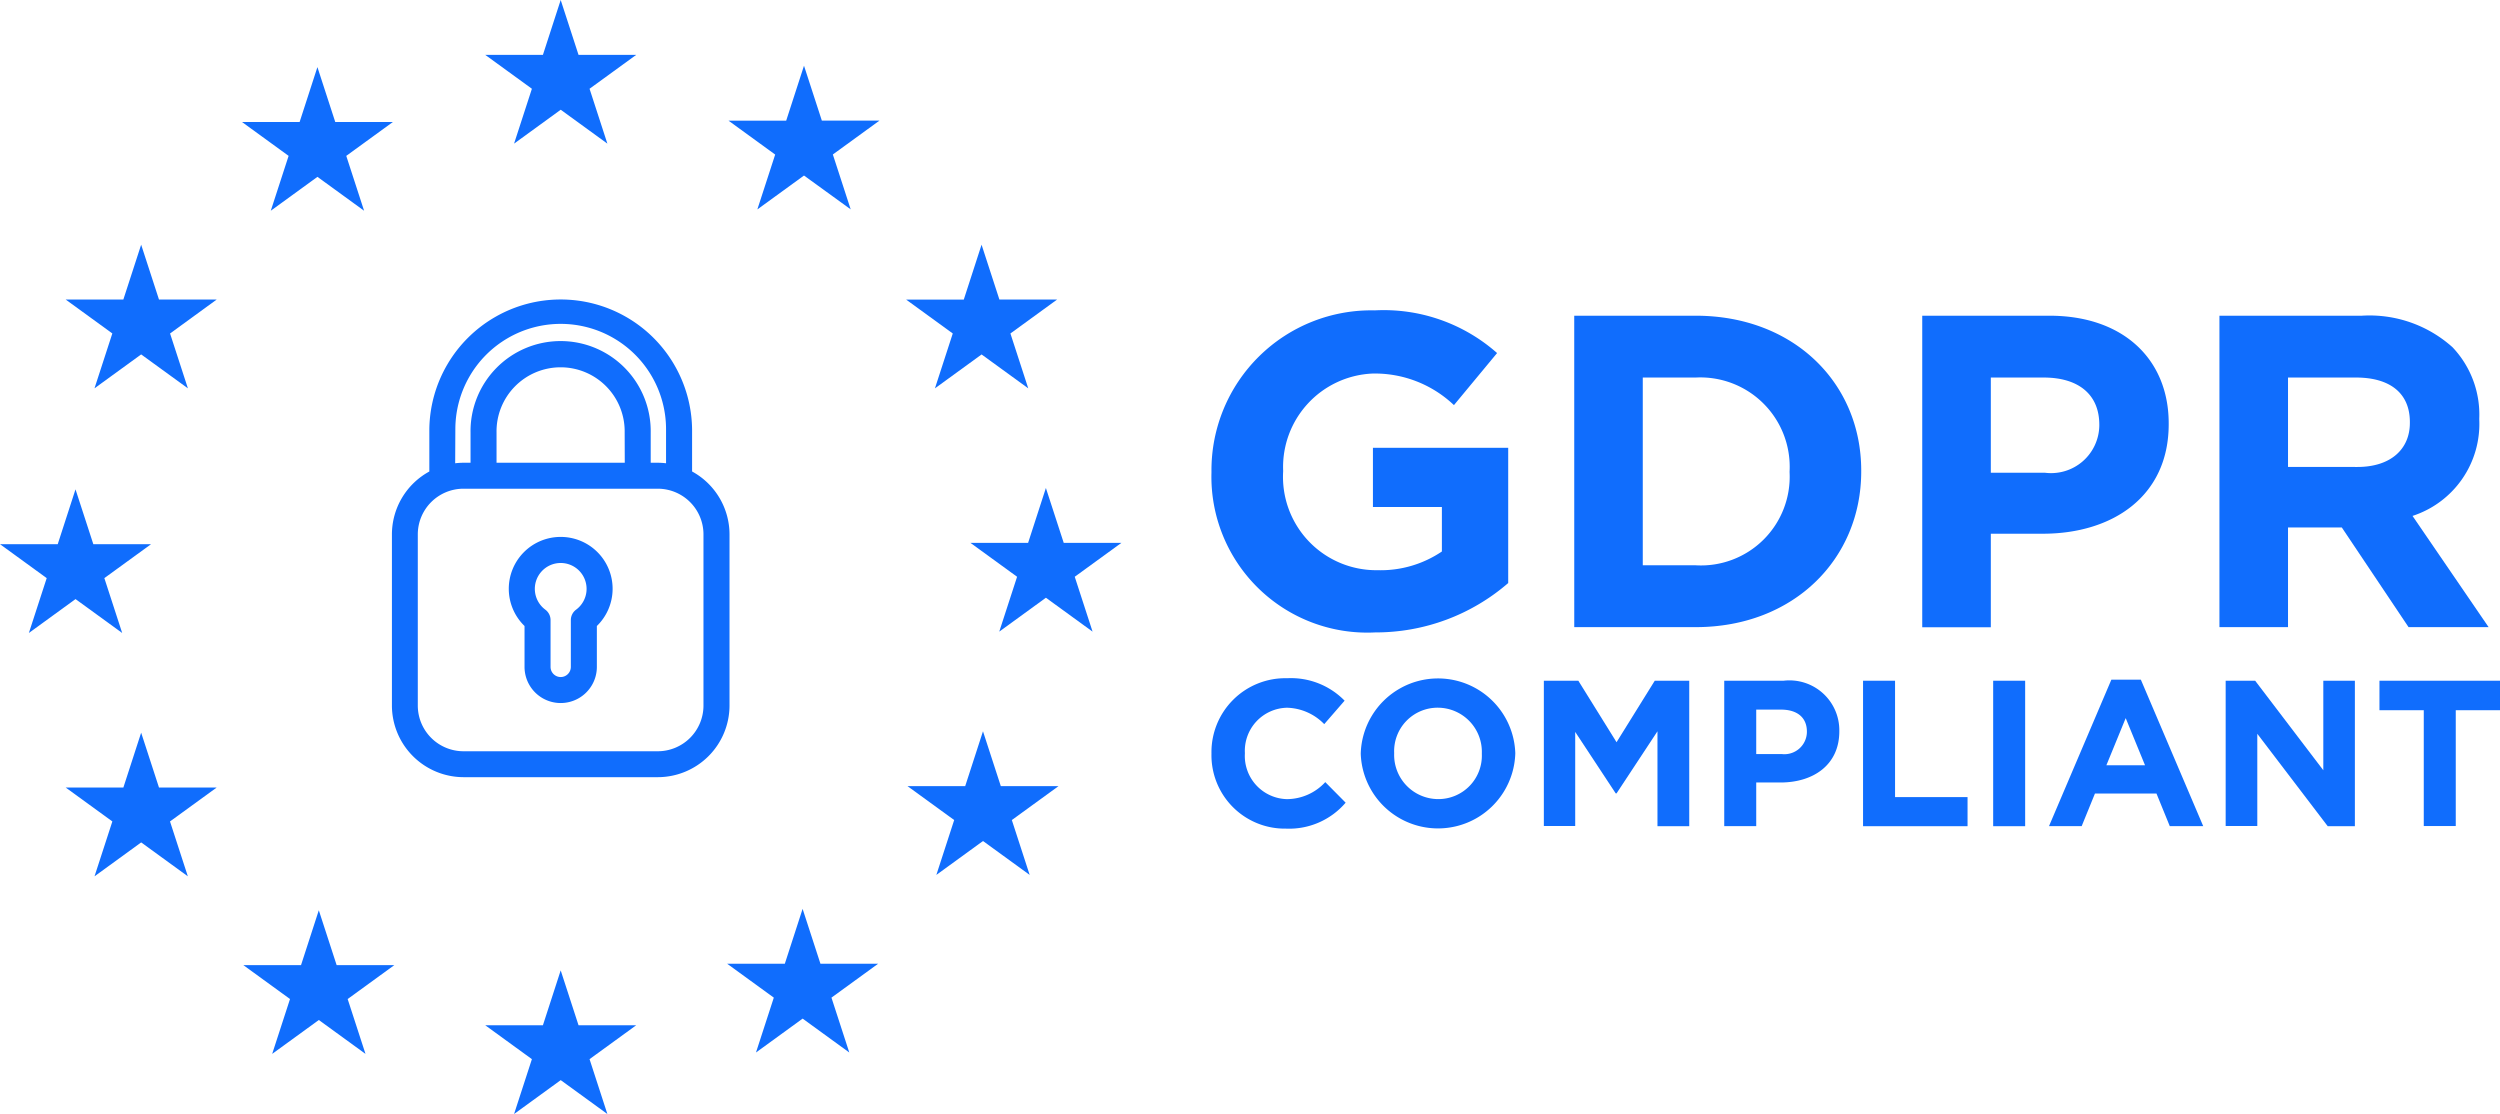
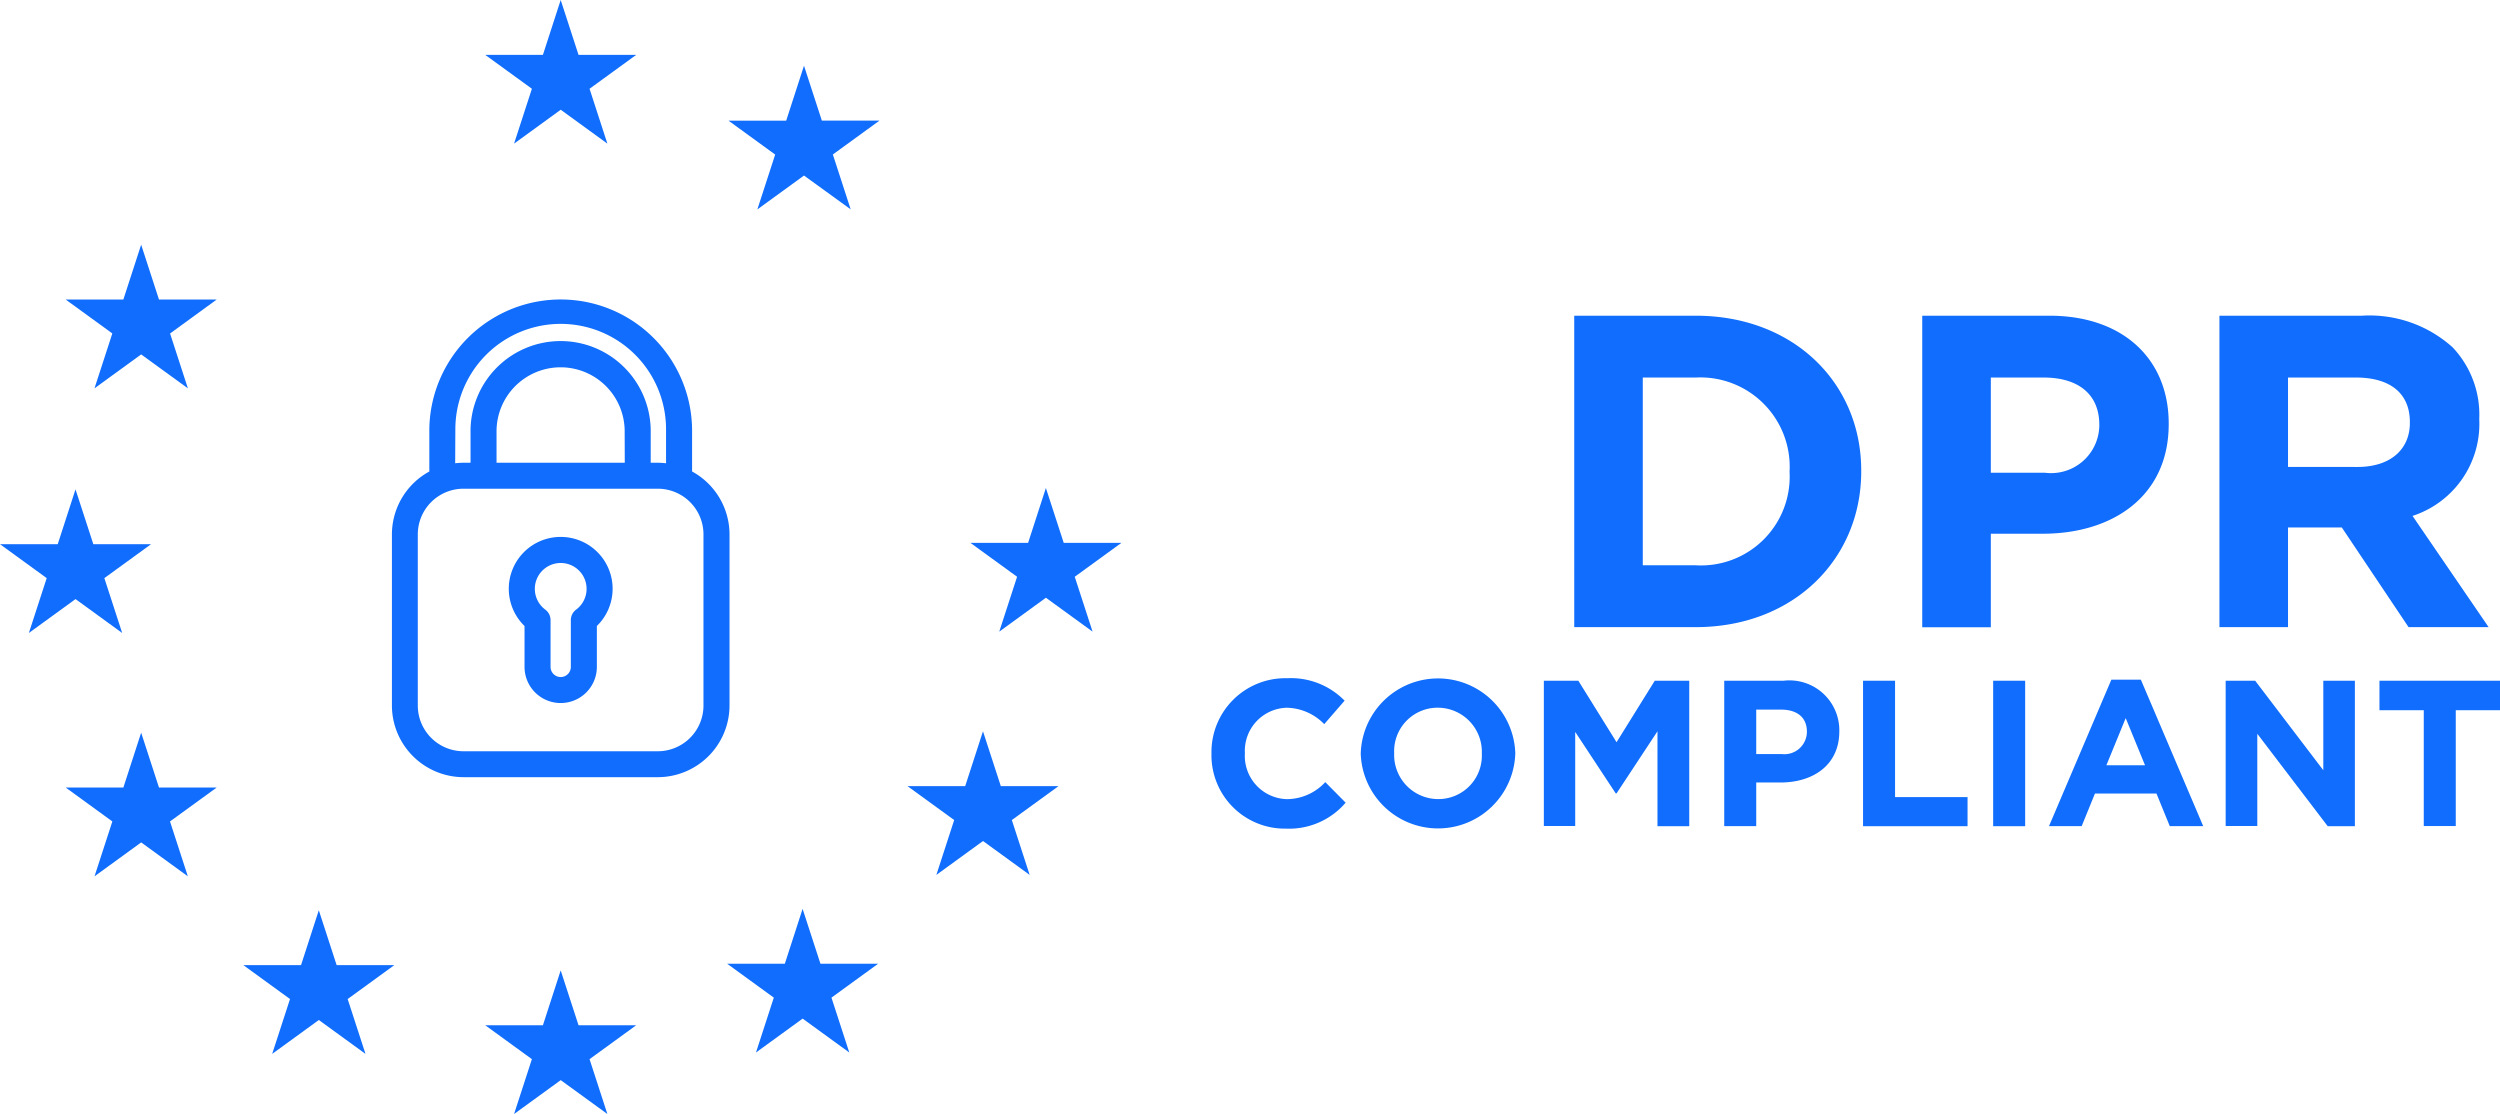
<svg xmlns="http://www.w3.org/2000/svg" width="120.292" height="53.603" viewBox="0 0 120.292 53.603">
  <defs>
    <style>.a{fill:#106dfd;}</style>
  </defs>
  <g transform="translate(-202.408 -74.754)">
-     <path class="a" d="M260.7,97.48v-.042a7.691,7.691,0,0,1,7.856-7.75,8.229,8.229,0,0,1,5.887,2.054l-2.076,2.505a5.522,5.522,0,0,0-3.918-1.519,4.5,4.5,0,0,0-4.3,4.667v.043a4.49,4.49,0,0,0,4.538,4.752,5.263,5.263,0,0,0,3.1-.9V99.15h-3.318V96.3h6.509v6.508a9.734,9.734,0,0,1-6.4,2.376A7.5,7.5,0,0,1,260.7,97.48Z" />
    <path class="a" d="M278.155,89.945H284c4.71,0,7.964,3.232,7.964,7.45v.043c0,4.217-3.254,7.492-7.964,7.492h-5.844ZM284,101.954a4.269,4.269,0,0,0,4.517-4.474v-.042A4.3,4.3,0,0,0,284,92.92h-2.547v9.034Z" />
    <path class="a" d="M294.9,89.945h6.122c3.575,0,5.737,2.119,5.737,5.18v.043c0,3.468-2.7,5.267-6.057,5.267H298.2v4.5h-3.3Zm5.908,7.556a2.32,2.32,0,0,0,2.612-2.268V95.19c0-1.478-1.028-2.27-2.676-2.27H298.2V97.5Z" />
    <path class="a" d="M309.2,89.945h6.85a5.973,5.973,0,0,1,4.367,1.519,4.706,4.706,0,0,1,1.285,3.426v.043a4.654,4.654,0,0,1-3.211,4.645l3.661,5.352H318.3l-3.211-4.795H312.5v4.795h-3.3Zm6.636,7.278c1.606,0,2.527-.857,2.527-2.119v-.043c0-1.413-.986-2.141-2.591-2.141H312.5v4.3Z" />
    <path class="a" d="M260.7,111.027v-.021a3.556,3.556,0,0,1,3.647-3.618,3.611,3.611,0,0,1,2.759,1.08l-.98,1.129a2.586,2.586,0,0,0-1.789-.789,2.073,2.073,0,0,0-2.029,2.179v.019a2.079,2.079,0,0,0,2.029,2.2,2.527,2.527,0,0,0,1.839-.819l.98.989a3.577,3.577,0,0,1-2.869,1.249A3.531,3.531,0,0,1,260.7,111.027Z" />
    <path class="a" d="M267.883,111.027v-.021a3.72,3.72,0,0,1,7.436-.019v.019a3.72,3.72,0,0,1-7.436.021Zm5.826,0v-.021a2.124,2.124,0,0,0-2.118-2.2,2.092,2.092,0,0,0-2.1,2.179v.019a2.126,2.126,0,0,0,2.119,2.2A2.091,2.091,0,0,0,273.709,111.027Z" />
    <path class="a" d="M276.693,107.508h1.659l1.839,2.959,1.839-2.959h1.659v7H282.16v-4.567l-1.969,2.988h-.04l-1.949-2.958V114.5h-1.509Z" />
    <path class="a" d="M285.373,107.508h2.858a2.4,2.4,0,0,1,2.679,2.419v.019c0,1.62-1.26,2.459-2.829,2.459h-1.169v2.1h-1.539Zm2.758,3.528a1.083,1.083,0,0,0,1.219-1.059v-.02c0-.69-.479-1.059-1.249-1.059h-1.189v2.138Z" />
    <path class="a" d="M292.052,107.508h1.54v5.6h3.488v1.4h-5.028Z" />
    <path class="a" d="M298.313,107.508h1.539v7h-1.539Z" />
    <path class="a" d="M304,107.458h1.419l3,7.046H306.81l-.64-1.569h-2.959l-.639,1.569H301Zm1.62,4.118-.93-2.269-.93,2.269Z" />
    <path class="a" d="M309.5,107.508h1.419l3.279,4.308v-4.308h1.519v7H314.41l-3.388-4.447V114.5H309.5Z" />
    <path class="a" d="M319.032,108.927H316.9v-1.419h5.8v1.419h-2.129V114.5h-1.539Z" />
    <path class="a" d="M235.709,97.44V95.407a6.322,6.322,0,0,0-12.643,0v2.034a3.45,3.45,0,0,0-1.8,3.028V108.7a3.453,3.453,0,0,0,3.449,3.449h9.346a3.453,3.453,0,0,0,3.449-3.449v-8.233A3.454,3.454,0,0,0,235.709,97.44Zm-11.391-2.033a5.069,5.069,0,0,1,10.138,0v1.638a3.436,3.436,0,0,0-.4-.025h-.338V95.566a4.335,4.335,0,1,0-8.669,0V97.02h-.339a3.451,3.451,0,0,0-.4.025Zm8.152,1.613H226.3V95.566a3.083,3.083,0,1,1,6.165,0Zm3.787,11.682a2.2,2.2,0,0,1-2.2,2.2h-9.346a2.2,2.2,0,0,1-2.2-2.2v-8.233a2.2,2.2,0,0,1,2.2-2.2h9.346a2.2,2.2,0,0,1,2.2,2.2Z" />
    <path class="a" d="M229.387,100.589a2.495,2.495,0,0,0-1.74,4.286v1.967a1.74,1.74,0,1,0,3.48,0v-1.967a2.495,2.495,0,0,0-1.74-4.286Zm.741,3.5a.625.625,0,0,0-.253.5v2.254a.488.488,0,1,1-.976,0v-2.254a.624.624,0,0,0-.252-.5,1.245,1.245,0,1,1,1.481,0Z" />
    <path class="a" d="M229.387,74.754l.858,2.64h2.775l-2.245,1.631.858,2.64-2.245-1.631-2.245,1.631.858-2.64-2.245-1.631h2.775Z" />
    <path class="a" d="M241.094,77.916l.858,2.64h2.775l-2.245,1.631.858,2.64L241.094,83.2l-2.245,1.631.858-2.64-2.245-1.631h2.775Z" />
-     <path class="a" d="M249.638,86.528l.858,2.64h2.775L251.026,90.8l.858,2.64-2.245-1.631-2.245,1.631.858-2.64-2.245-1.631h2.775Z" />
    <path class="a" d="M252.733,98.235l.858,2.64h2.775l-2.245,1.631.858,2.64-2.245-1.631-2.245,1.631.858-2.64-2.245-1.631h2.775Z" />
    <path class="a" d="M249.706,109.941l.858,2.64h2.775l-2.245,1.631.858,2.64-2.245-1.631-2.245,1.631.858-2.64-2.245-1.631h2.775Z" />
    <path class="a" d="M241.027,118.486l.858,2.64h2.775l-2.245,1.631.858,2.64-2.245-1.631-2.245,1.631.858-2.64-2.245-1.631h2.775Z" />
    <path class="a" d="M229.387,121.446l.858,2.64h2.775l-2.245,1.631.858,2.64-2.245-1.631-2.245,1.631.858-2.64-2.245-1.631h2.775Z" />
    <path class="a" d="M217.748,118.553l.858,2.64h2.775l-2.245,1.631.858,2.64-2.245-1.631-2.245,1.631.858-2.64-2.245-1.631h2.775Z" />
    <path class="a" d="M209.2,110.008l.858,2.64h2.775l-2.245,1.631.858,2.64-2.245-1.631-2.245,1.631.858-2.64-2.245-1.631h2.775Z" />
    <path class="a" d="M206.041,98.3l.858,2.64h2.775l-2.245,1.631.858,2.64-2.245-1.631-2.245,1.631.858-2.64-2.245-1.631h2.775Z" />
    <path class="a" d="M209.2,86.528l.858,2.64h2.775L210.591,90.8l.858,2.64L209.2,91.807l-2.245,1.631.858-2.64-2.245-1.631h2.775Z" />
-     <path class="a" d="M217.681,77.983l.858,2.64h2.775l-2.245,1.631.858,2.64-2.245-1.631-2.245,1.631.858-2.64-2.245-1.631h2.775Z" />
  </g>
</svg>